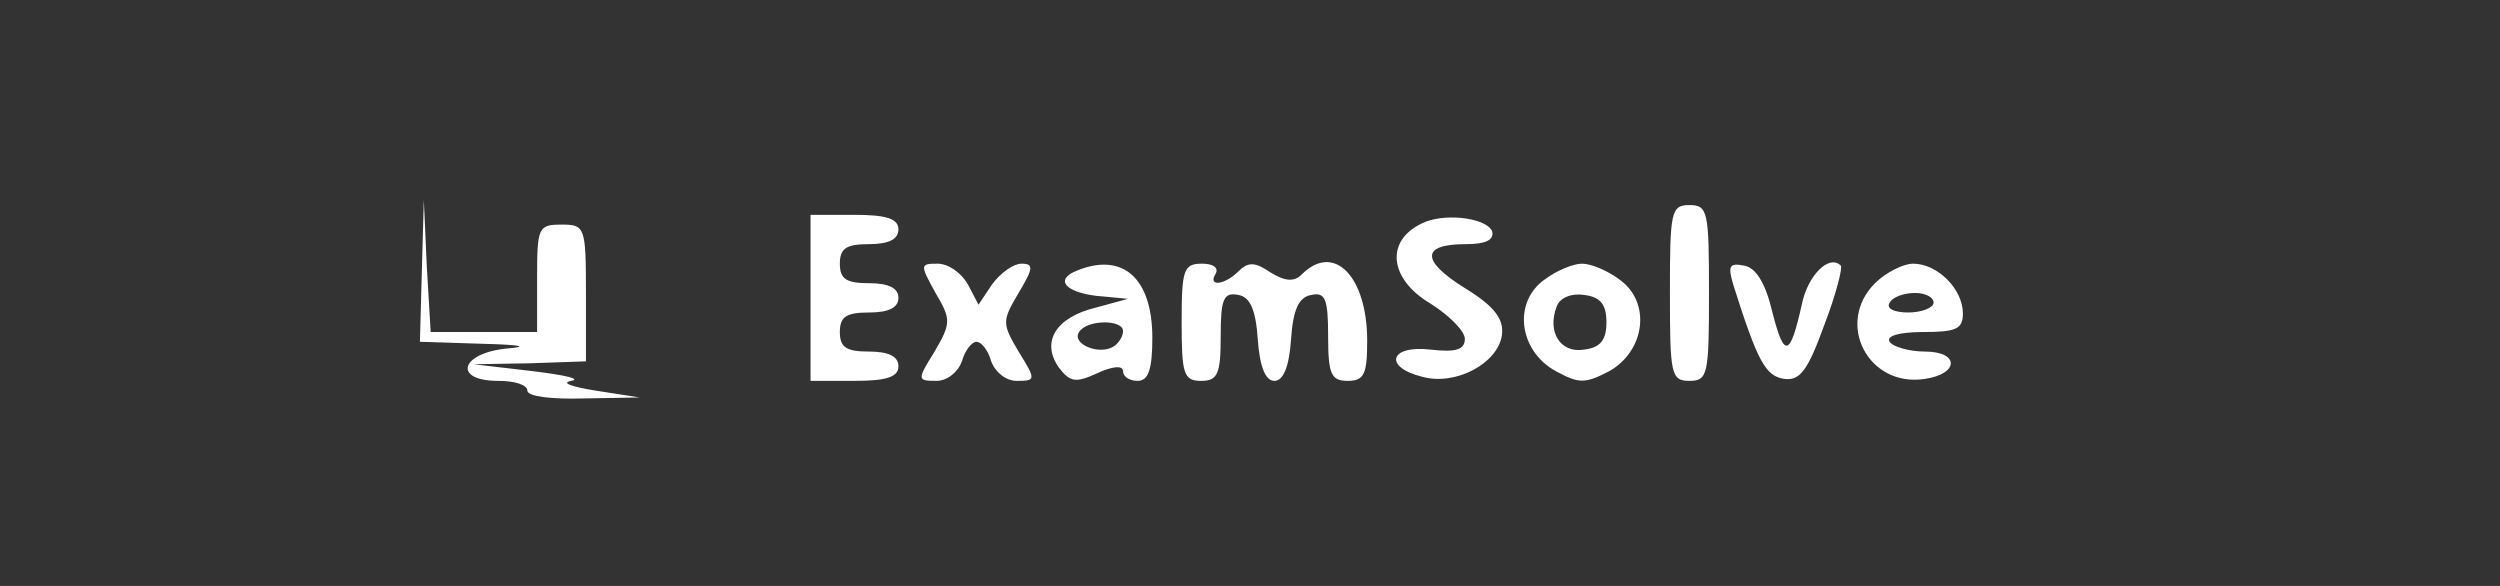
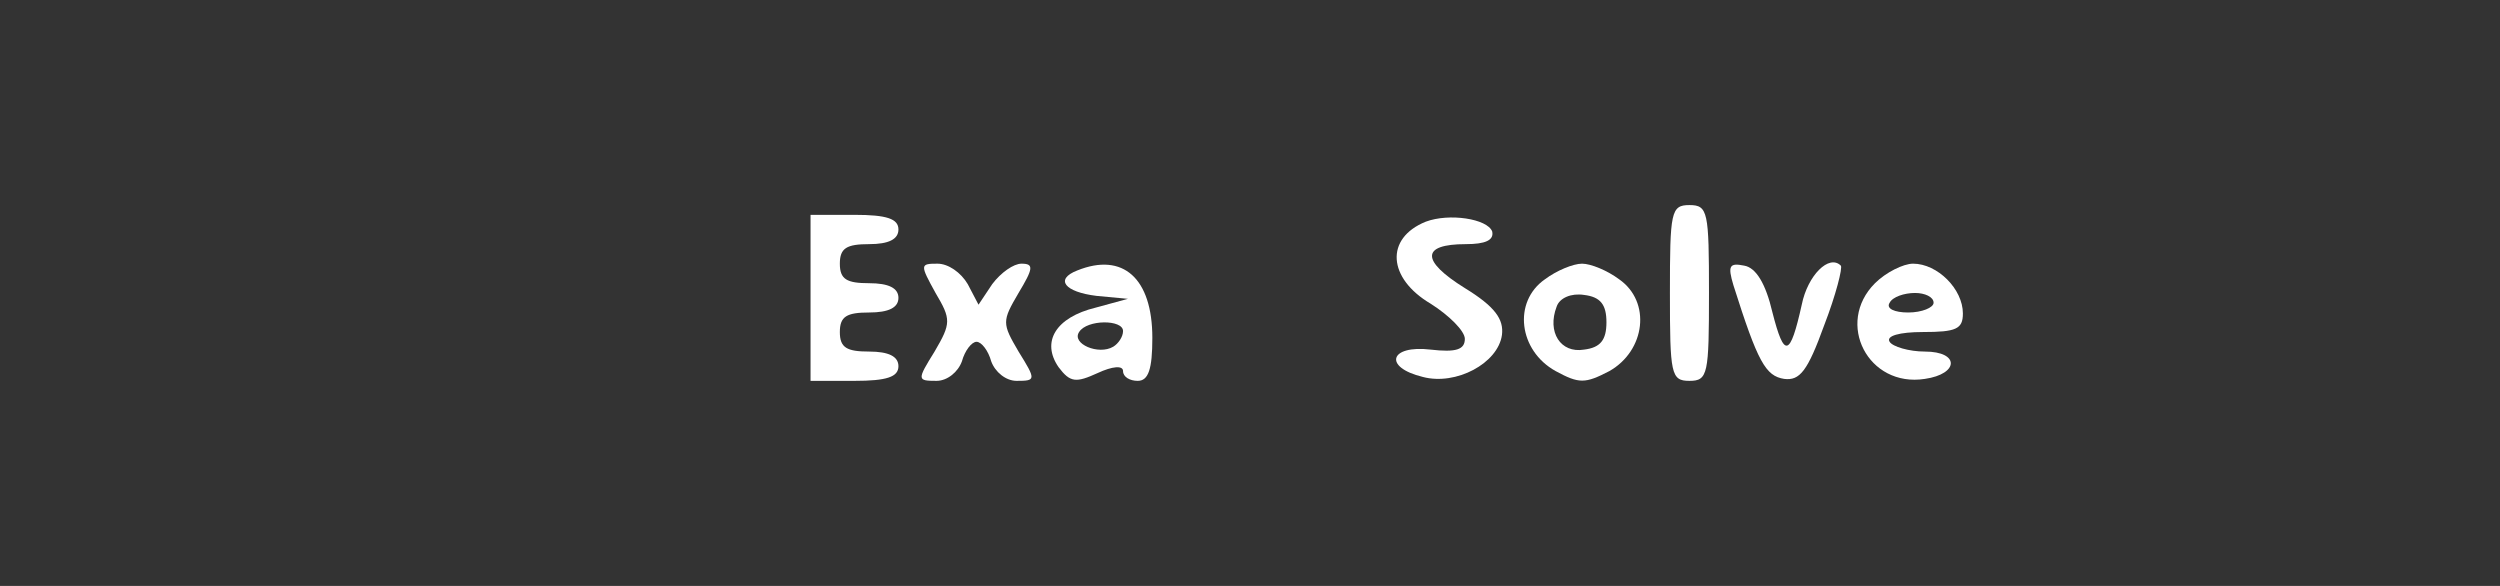
<svg xmlns="http://www.w3.org/2000/svg" version="1.0" width="256pt" height="60pt" viewBox="0 0 256 60" preserveAspectRatio="xMidYMid meet">
  <rect x="0" y="0" width="256" height="60" fill="#333333" stroke="none" />
  <g transform="translate(0,60) scale(0.1,-0.1)" fill="#FFFFFF" stroke="none">
-     <path d="M432 323 l-2 -73 63 -2 c41 -1 50 -3 25 -5 -47 -5 -54 -33 -8 -33 17 0 30 -4 30 -10 0 -6 25 -9 58 -8 l57 1 -45 7 c-25 4 -36 8 -25 10 11 2 -7 6 -40 10 l-60 7 58 1 57 2 0 70 c0 68 -1 70 -25 70 -24 0 -25 -3 -25 -55 l0 -55 -55 0 -54 0 -4 68 -3 67 -2 -72z" />
    <path d="M1710 300 c0 -83 1 -90 20 -90 19 0 20 7 20 90 0 83 -1 90 -20 90 -19 0 -20 -7 -20 -90z" />
    <path d="M830 295 l0 -85 45 0 c33 0 45 4 45 15 0 10 -10 15 -30 15 -23 0 -30 4 -30 20 0 16 7 20 30 20 20 0 30 5 30 15 0 10 -10 15 -30 15 -23 0 -30 4 -30 20 0 16 7 20 30 20 20 0 30 5 30 15 0 11 -12 15 -45 15 l-45 0 0 -85z" />
    <path d="M1460 373 c-42 -17 -39 -58 5 -84 19 -12 35 -28 35 -36 0 -11 -9 -14 -35 -11 -42 5 -49 -18 -8 -28 34 -9 77 14 81 43 2 16 -7 29 -38 48 -45 28 -45 45 1 45 20 0 29 4 27 13 -5 13 -44 19 -68 10z" />
    <path d="M958 300 c16 -27 16 -31 -1 -60 -18 -29 -18 -30 2 -30 11 0 22 9 26 20 3 11 10 20 15 20 5 0 12 -9 15 -20 4 -11 15 -20 26 -20 20 0 20 1 2 30 -17 29 -17 31 0 60 15 25 16 30 3 30 -8 0 -21 -9 -30 -21 l-14 -21 -11 21 c-7 12 -20 21 -31 21 -18 0 -18 -1 -2 -30z" />
    <path d="M1103 323 c-23 -9 -13 -22 20 -26 l32 -3 -33 -9 c-41 -10 -56 -35 -38 -61 12 -16 18 -16 40 -6 15 7 26 8 26 2 0 -6 7 -10 15 -10 11 0 15 12 15 44 0 61 -30 88 -77 69z m47 -62 c0 -6 -5 -13 -10 -16 -15 -9 -43 3 -35 15 8 13 45 13 45 1z" />
-     <path d="M1210 270 c0 -53 2 -60 20 -60 17 0 20 7 20 46 0 38 3 45 18 42 12 -2 18 -15 20 -46 2 -28 8 -42 17 -42 9 0 15 14 17 42 2 31 8 44 21 46 14 3 17 -4 17 -42 0 -39 3 -46 20 -46 17 0 20 7 20 41 0 66 -34 101 -67 68 -8 -8 -17 -7 -32 2 -16 11 -23 11 -33 1 -14 -14 -32 -16 -23 -2 3 6 -3 10 -14 10 -19 0 -21 -6 -21 -60z" />
+     <path d="M1210 270 z" />
    <path d="M1582 314 c-33 -23 -27 -73 11 -94 24 -13 30 -13 55 0 37 21 43 71 10 94 -12 9 -29 16 -38 16 -9 0 -26 -7 -38 -16z m63 -44 c0 -18 -6 -26 -23 -28 -24 -4 -38 18 -28 44 3 9 15 14 28 12 17 -2 23 -10 23 -28z" />
    <path d="M1775 308 c25 -79 33 -93 52 -96 16 -2 24 8 41 55 12 31 19 59 17 61 -12 12 -34 -10 -40 -40 -12 -54 -18 -55 -30 -8 -7 30 -17 46 -29 48 -15 3 -17 0 -11 -20z" />
    <path d="M1920 310 c-41 -41 -7 -107 51 -98 35 5 36 28 0 28 -16 0 -33 5 -36 10 -4 6 10 10 34 10 34 0 41 3 41 19 0 25 -26 51 -51 51 -10 0 -28 -9 -39 -20z m60 -20 c0 -5 -12 -10 -26 -10 -14 0 -23 4 -19 10 3 6 15 10 26 10 10 0 19 -4 19 -10z" />
  </g>
</svg>